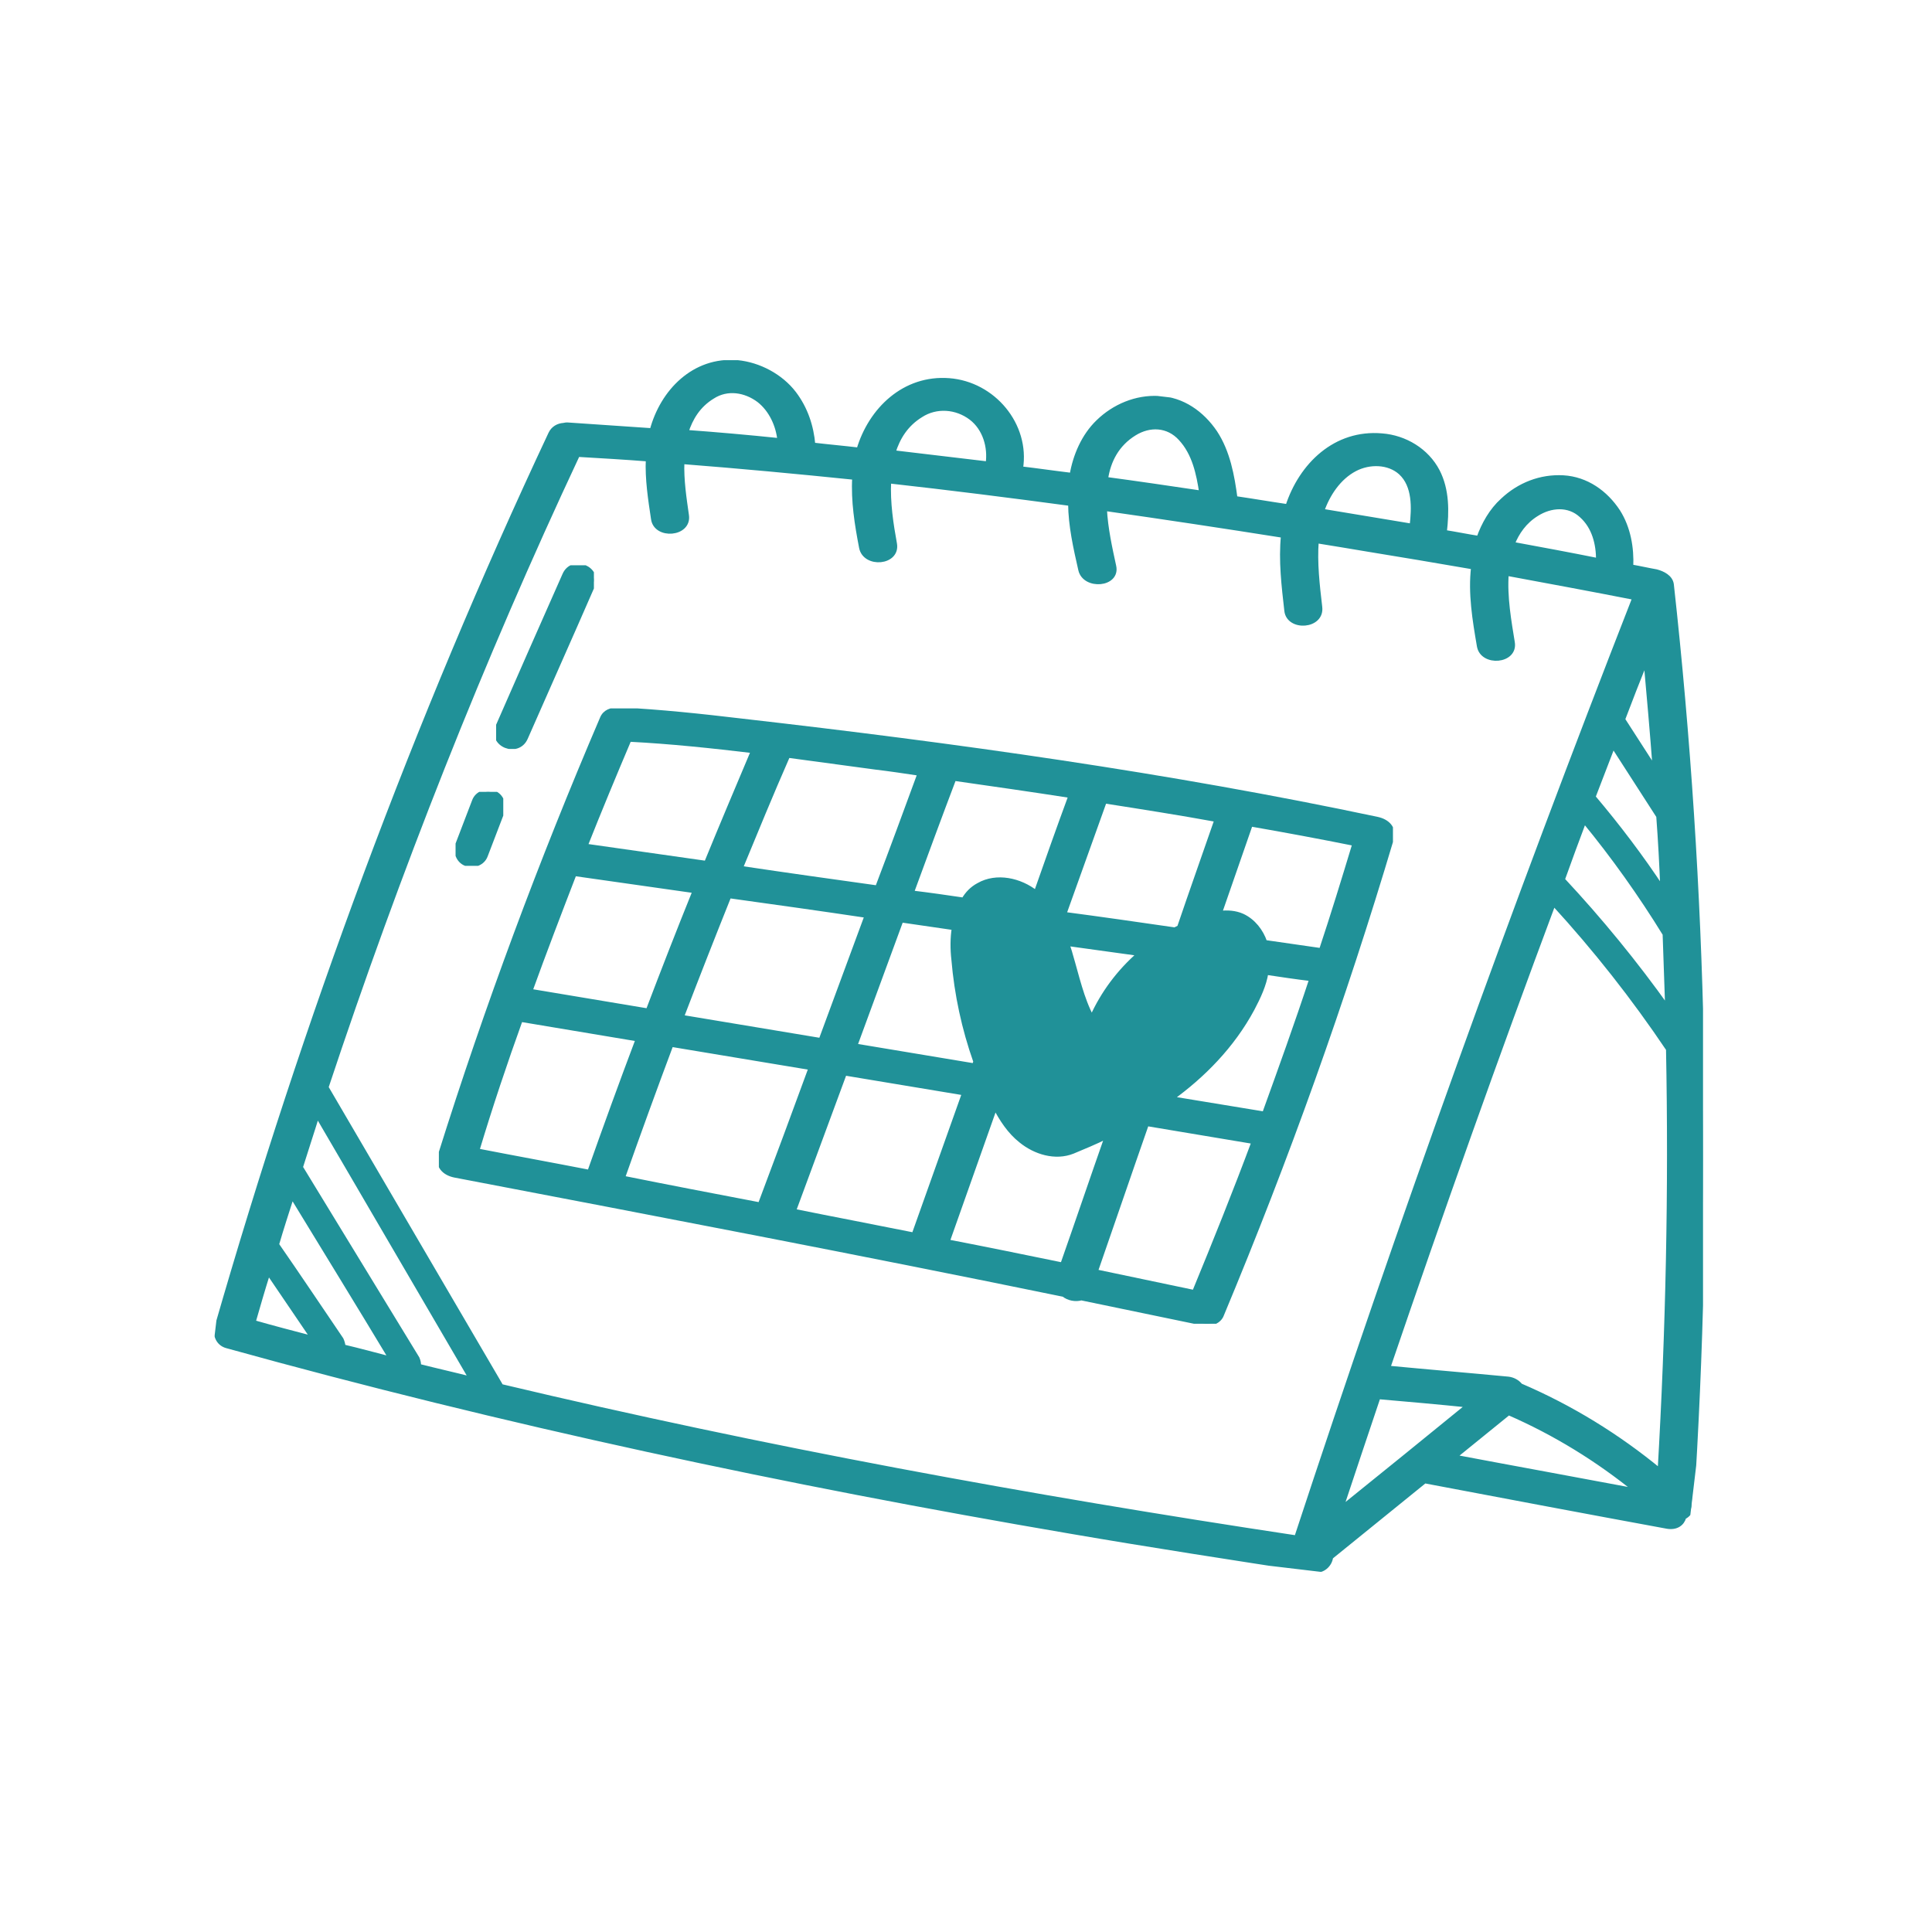
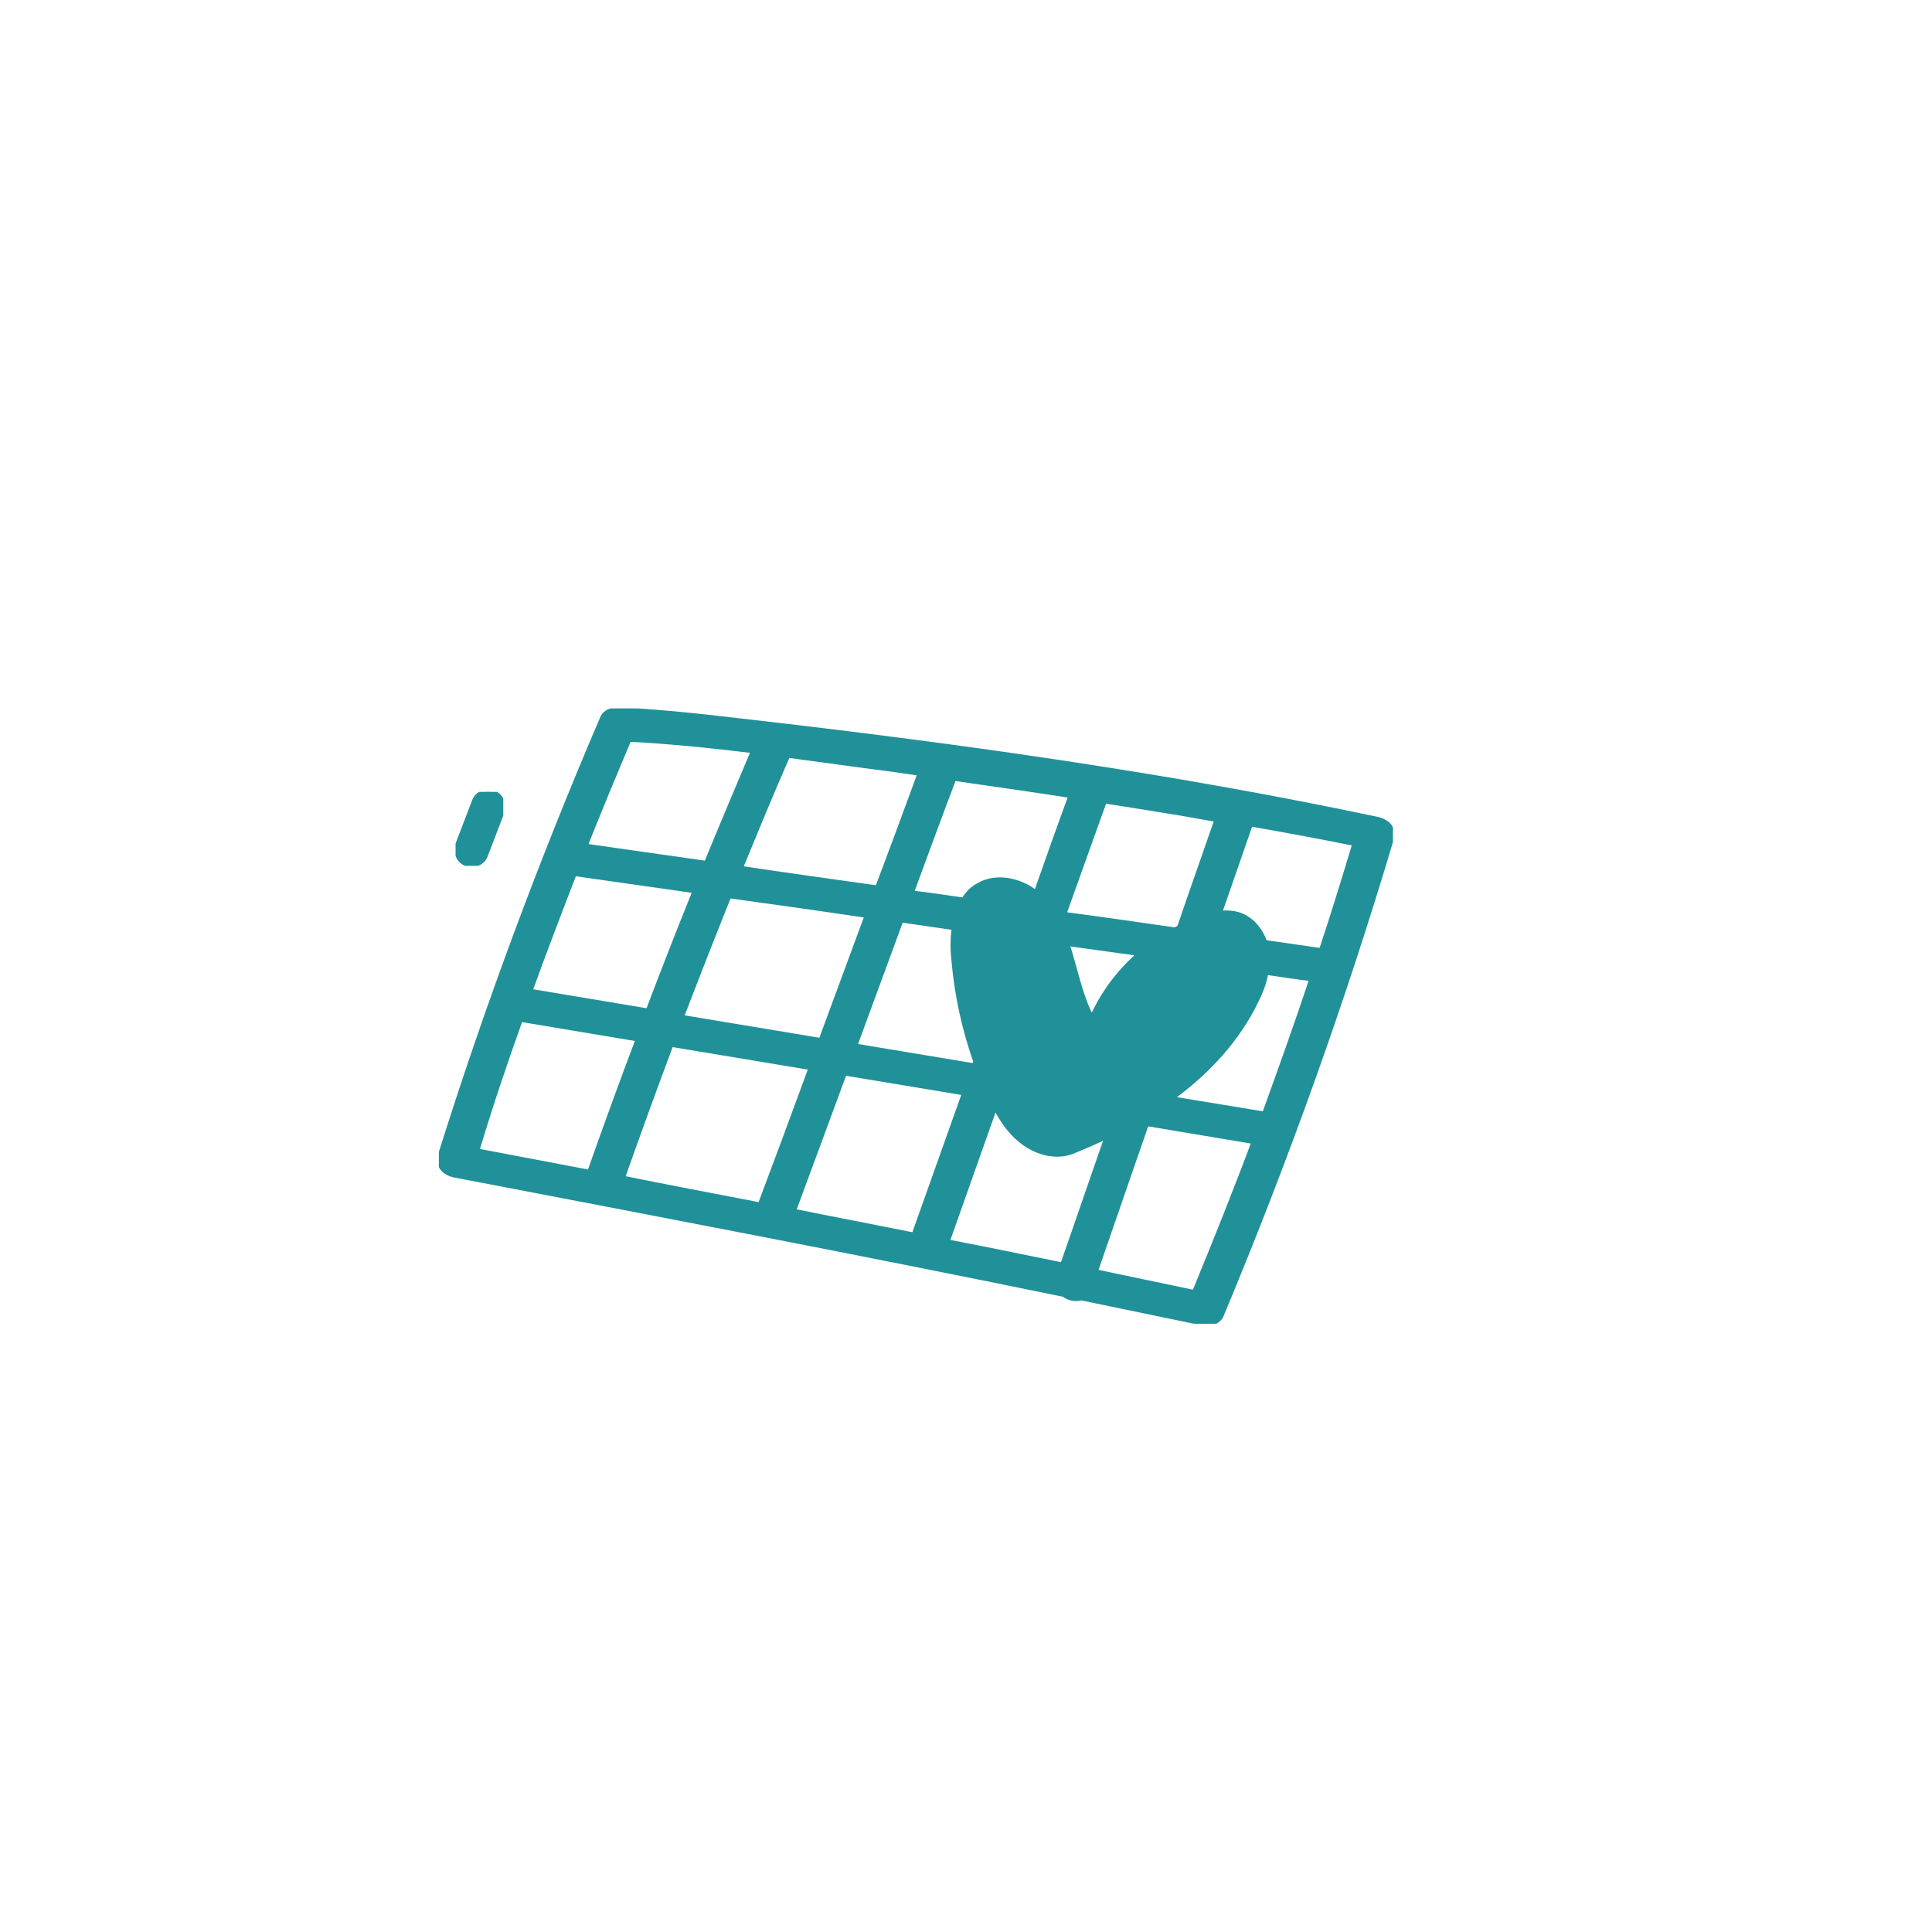
<svg xmlns="http://www.w3.org/2000/svg" width="1080" zoomAndPan="magnify" viewBox="0 0 810 810" height="1080" preserveAspectRatio="xMidYMid meet" version="1.0">
  <defs>
    <style>
            .stroke-primary,.stroke-secondary{stroke:#a0e1e5;stroke-linejoin:round;}
            .stroke-primary,.stroke-secondary,.stroke-primary{stroke-linecap:round;stroke-width:7.25px;}
            .stroke-primary,.stroke-primary{fill:none;}
            .stroke-secondary{fill:none;}.stroke-primary{stroke:#209198;stroke-miterlimit:10;}
            .stroke-primary-alt {
                stroke: #a0e1e5 !important;
                fill: #a0e1e5 !important;
                stroke-width: 2 !important;
            }

            .stroke-secondary-alt {
                stroke:#209198 !important;
                fill: #209198 !important;
                stroke-width: 2 !important;
            }
        </style>
    <clipPath id="49714ea15c">
      <path class="stroke-secondary-alt" d="M 208 237 L 249 237 L 249 314 L 208 314 Z M 208 237 " clip-rule="nonzero" />
    </clipPath>
    <clipPath id="2c8cf40ae4">
      <path class="stroke-secondary-alt" d="M 141.629 125.176 L 760.527 198.699 L 703.727 676.836 L 84.828 603.312 Z M 141.629 125.176 " clip-rule="nonzero" />
    </clipPath>
    <clipPath id="d323b71fb1">
      <path class="stroke-secondary-alt" d="M 141.629 125.176 L 760.527 198.699 L 703.727 676.836 L 84.828 603.312 Z M 141.629 125.176 " clip-rule="nonzero" />
    </clipPath>
    <clipPath id="3d060b2af4">
      <path class="stroke-secondary-alt" d="M 141.629 125.176 L 760.527 198.699 L 703.727 676.836 L 84.828 603.312 Z M 141.629 125.176 " clip-rule="nonzero" />
    </clipPath>
    <clipPath id="e6d753d3f4">
      <path class="stroke-secondary-alt" d="M 191 332 L 211 332 L 211 363 L 191 363 Z M 191 332 " clip-rule="nonzero" />
    </clipPath>
    <clipPath id="0fc9e9f34c">
      <path class="stroke-secondary-alt" d="M 141.629 125.176 L 760.527 198.699 L 703.727 676.836 L 84.828 603.312 Z M 141.629 125.176 " clip-rule="nonzero" />
    </clipPath>
    <clipPath id="36bccd8447">
-       <path class="stroke-secondary-alt" d="M 141.629 125.176 L 760.527 198.699 L 703.727 676.836 L 84.828 603.312 Z M 141.629 125.176 " clip-rule="nonzero" />
+       <path class="stroke-secondary-alt" d="M 141.629 125.176 L 760.527 198.699 L 703.727 676.836 L 84.828 603.312 M 141.629 125.176 " clip-rule="nonzero" />
    </clipPath>
    <clipPath id="800bdbbd36">
      <path class="stroke-secondary-alt" d="M 141.629 125.176 L 760.527 198.699 L 703.727 676.836 L 84.828 603.312 Z M 141.629 125.176 " clip-rule="nonzero" />
    </clipPath>
    <clipPath id="1e69d6bba5">
      <path class="stroke-secondary-alt" d="M 90 151 L 714 151 L 714 659 L 90 659 Z M 90 151 " clip-rule="nonzero" />
    </clipPath>
    <clipPath id="0b266e533c">
-       <path class="stroke-secondary-alt" d="M 141.629 125.176 L 760.527 198.699 L 703.727 676.836 L 84.828 603.312 Z M 141.629 125.176 " clip-rule="nonzero" />
-     </clipPath>
+       </clipPath>
    <clipPath id="4bcda6e161">
      <path class="stroke-secondary-alt" d="M 141.629 125.176 L 760.527 198.699 L 703.727 676.836 L 84.828 603.312 Z M 141.629 125.176 " clip-rule="nonzero" />
    </clipPath>
    <clipPath id="d4412715ac">
      <path class="stroke-secondary-alt" d="M 141.629 125.176 L 760.527 198.699 L 703.727 676.836 L 84.828 603.312 Z M 141.629 125.176 " clip-rule="nonzero" />
    </clipPath>
    <clipPath id="1b40a5ead3">
      <path class="stroke-secondary-alt" d="M 184 297 L 584 297 L 584 555 L 184 555 Z M 184 297 " clip-rule="nonzero" />
    </clipPath>
    <clipPath id="43dcfa55c1">
      <path class="stroke-secondary-alt" d="M 141.629 125.176 L 760.527 198.699 L 703.727 676.836 L 84.828 603.312 Z M 141.629 125.176 " clip-rule="nonzero" />
    </clipPath>
    <clipPath id="4b52cdb9ca">
      <path class="stroke-secondary-alt" d="M 141.629 125.176 L 760.527 198.699 L 703.727 676.836 L 84.828 603.312 Z M 141.629 125.176 " clip-rule="nonzero" />
    </clipPath>
    <clipPath id="da7eda9171">
      <path class="stroke-secondary-alt" d="M 141.629 125.176 L 760.527 198.699 L 703.727 676.836 L 84.828 603.312 Z M 141.629 125.176 " clip-rule="nonzero" />
    </clipPath>
  </defs>
  <g clip-path="url(#49714ea15c)">
    <g clip-path="url(#2c8cf40ae4)">
      <g clip-path="url(#d323b71fb1)">
        <g clip-path="url(#3d060b2af4)">
-           <path class="stroke-secondary-alt" fill="#231f20" d="M 220.309 309.387 C 229.582 288.227 239.047 267.09 248.344 245.734 C 251.602 238.371 240.043 233.617 236.781 240.98 C 227.293 262.316 218.023 283.473 208.75 304.633 C 205.469 312.195 217.051 316.75 220.309 309.387 Z M 220.309 309.387 " fill-opacity="1" fill-rule="nonzero" />
-         </g>
+           </g>
      </g>
    </g>
  </g>
  <g clip-path="url(#e6d753d3f4)">
    <g clip-path="url(#0fc9e9f34c)">
      <g clip-path="url(#36bccd8447)">
        <g clip-path="url(#800bdbbd36)">
          <path class="stroke-secondary-alt" fill="#231f20" d="M 203.523 358.672 C 205.836 352.586 208.125 346.699 210.438 340.613 C 211.598 337.57 210.273 333.637 207.035 332.457 C 203.797 331.277 200.059 332.621 198.879 335.859 C 196.566 341.945 194.277 347.836 191.965 353.922 C 190.809 356.965 192.129 360.898 195.367 362.078 C 198.605 363.258 202.344 361.91 203.523 358.672 Z M 203.523 358.672 " fill-opacity="1" fill-rule="nonzero" />
        </g>
      </g>
    </g>
  </g>
  <g clip-path="url(#1e69d6bba5)">
    <g clip-path="url(#0b266e533c)">
      <g clip-path="url(#4bcda6e161)">
        <g clip-path="url(#d4412715ac)">
          <path class="stroke-secondary-alt" fill="#231f20" d="M 597.68 620.953 C 631.5 627.355 665.32 633.758 698.969 639.941 C 702.863 640.605 705.277 638.703 705.992 636.008 C 707.676 635.215 708.844 633.762 709.102 631.605 C 717.445 502.805 714.941 373.312 700.766 245.02 C 700.332 241.984 697.141 240.414 694.445 239.695 C 690.938 239.082 687.457 238.27 683.758 237.633 C 684.102 229.723 682.703 221.406 678.355 214.531 C 673.141 206.555 665.074 200.828 655.402 200.273 C 645.926 199.746 636.965 203.254 630.027 209.781 C 625.352 213.996 622.082 219.77 619.988 225.684 C 615.113 224.906 610.457 223.953 605.582 223.176 C 606.605 214.555 606.695 205.422 602.656 197.586 C 598.125 188.898 589.035 183.445 579.387 182.699 C 559.914 180.98 545.531 194.973 539.887 212.391 C 532.461 211.309 525.258 210.059 517.832 208.977 C 516.574 199.484 514.777 189.531 509.391 181.34 C 503.98 173.344 495.742 167.395 485.852 167.016 C 476.375 166.484 467.168 170.359 460.43 176.914 C 454.367 182.754 450.797 191.074 449.426 199.262 C 442.371 198.422 435.145 197.363 427.891 196.504 C 430.863 178.172 416.414 160.953 397.898 159.547 C 379.188 158.121 365.051 171.746 360.062 188.645 C 353.594 187.875 347.297 187.328 340.832 186.559 C 340.172 178.727 337.68 171.277 332.867 164.941 C 327.363 157.727 318.203 152.863 309.164 151.988 C 291.066 150.434 277.707 164.152 273.379 180.531 C 261.551 179.723 249.918 178.938 238.09 178.129 C 237.5 178.059 236.891 178.188 236.277 178.312 C 234.074 178.449 231.953 179.586 230.891 181.848 C 174.223 302.52 127.891 428.199 91.023 556.195 C 90.039 559.457 91.383 563.195 95.035 564.227 C 211.438 596.539 329.879 621.738 448.898 642.039 C 482.594 647.828 516.555 653.059 550.512 658.285 C 554.605 658.969 557.551 655.938 557.922 652.805 C 570.906 642.223 584.082 631.664 597.066 621.082 C 597.504 620.734 597.504 620.734 597.68 620.953 Z M 609.609 610.844 C 617.309 604.602 624.785 598.535 632.484 592.293 C 651.949 600.766 669.91 611.844 686.223 625.113 C 660.562 620.273 635.074 615.656 609.609 610.844 Z M 637.41 580.953 C 636.199 579.418 634.332 578.402 632.375 578.168 C 615.473 576.559 598.746 575.168 581.844 573.555 C 604.113 508.227 627.121 443.379 651.301 378.672 C 668.898 397.855 684.957 418.25 699.484 439.852 C 700.629 498.82 699.395 557.707 695.961 616.73 C 678.223 602.098 658.59 590.027 637.41 580.953 Z M 676.258 312.469 C 682.637 322.371 689.012 332.27 695.387 342.172 C 696.16 352.398 696.711 362.801 697.094 372.98 C 688.172 359.402 678.375 346.512 667.922 334.137 C 670.766 326.922 673.414 319.684 676.258 312.469 Z M 664.164 344.027 C 676.492 359.008 687.902 375.07 698.062 391.582 C 698.422 401.961 698.777 412.34 699.137 422.715 C 685.68 403.824 670.93 385.773 655.062 368.785 C 658.023 360.59 660.984 352.395 664.164 344.027 Z M 693.922 322.715 C 689.398 315.621 684.852 308.719 680.328 301.625 C 683.512 293.254 686.668 285.082 690.043 276.738 C 691.41 292.008 692.777 307.277 693.922 322.715 Z M 644.258 215.449 C 650.062 211.766 657.695 211.082 663.062 216.094 C 668.453 220.906 670.188 228.07 670.156 235.023 C 658.121 232.598 646.062 230.371 634.008 228.145 C 635.984 223.211 639.113 218.613 644.258 215.449 Z M 567.988 196.648 C 574.137 193.402 582.266 193.574 587.289 198.145 C 593.195 203.617 592.887 212.922 591.977 220.566 C 579.309 218.465 566.836 216.387 554.168 214.285 C 556.598 207.223 561.207 200.215 567.988 196.648 Z M 475.562 181.691 C 482 177.688 489.711 178.008 494.988 183.801 C 500.801 190.059 502.566 198.617 503.793 206.711 C 490.316 204.715 476.84 202.715 463.535 200.938 C 464.664 193.121 468.27 186.195 475.562 181.691 Z M 386.043 174.039 C 392.504 169.84 400.977 170.449 407.176 175.16 C 413.004 179.629 415.254 187.449 414.219 194.48 C 400.895 192.898 387.762 191.34 374.438 189.754 C 376.383 183.426 379.824 177.875 386.043 174.039 Z M 298.727 166.25 C 304.969 162.223 312.562 163.523 318.219 167.773 C 323.312 171.758 326.312 178.273 326.941 184.711 C 313.785 183.344 300.805 182.199 287.605 181.23 C 289.504 175.293 292.727 169.91 298.727 166.25 Z M 106.141 554.414 C 108.176 547.301 110.191 540.383 112.426 533.297 C 118.676 542.586 125.121 551.898 131.371 561.188 C 122.887 558.988 114.602 556.809 106.141 554.414 Z M 143.875 564.66 C 143.797 563.656 143.52 562.629 143.051 561.582 C 134.082 548.391 125.141 535.004 115.977 521.793 C 117.992 514.875 120.18 508.18 122.387 501.285 C 136.359 524.215 150.352 546.945 164.129 569.848 C 157.188 568.031 150.641 566.258 143.875 564.66 Z M 175.504 572.789 C 175.621 571.809 175.367 570.586 174.898 569.539 C 158.602 542.758 142.281 516.172 125.988 489.391 C 128.242 482.105 130.695 474.844 132.977 467.363 C 154.621 504.32 176.07 541.254 197.715 578.211 C 190.387 576.348 182.836 574.656 175.504 572.789 Z M 210.074 581.27 C 209.898 581.051 209.75 580.633 209.578 580.414 C 185.285 538.969 161.016 497.328 136.727 455.883 C 166.75 365.434 201.727 276.77 242.18 190.543 C 252.047 191.117 261.918 191.691 271.762 192.465 C 271.371 200.766 272.723 209.473 273.945 217.57 C 275.023 225.25 289.066 224.137 287.844 216.039 C 286.871 209.168 285.621 201.266 285.941 193.555 C 310.164 195.438 334.145 197.688 358.297 200.16 C 357.719 210.031 359.32 219.961 361.168 229.52 C 362.633 237.25 376.48 236.109 375.062 227.992 C 373.617 220.07 372.141 210.75 372.625 201.664 C 398.125 204.496 423.578 207.719 448.812 211.113 C 448.895 220.465 450.984 229.656 453.07 238.848 C 454.758 246.402 468.801 245.289 466.965 237.32 C 465.43 230.18 463.469 221.598 463.074 213.203 C 488.09 216.773 513.082 220.535 538.051 224.496 C 536.988 235.102 538.301 245.793 539.465 256.07 C 540.344 263.727 554.367 262.809 553.359 254.539 C 552.277 245.266 551.191 235.996 551.895 226.738 C 566.328 229.047 580.539 231.531 594.777 233.82 C 602.371 235.117 609.969 236.418 617.762 237.742 C 616.457 248.719 618.312 259.871 620.191 270.828 C 621.461 278.531 635.508 277.418 634.086 269.297 C 632.711 260.785 630.789 250.223 631.559 240.375 C 649.449 243.691 667.535 247.035 685.402 250.547 C 634.57 380.66 587.148 512.172 543.578 644.738 C 431.504 627.848 320.242 607.477 210.074 581.27 Z M 577.828 585.602 C 590.418 586.699 603.008 587.797 615.77 589.113 C 597.941 603.691 580.133 618.074 562.105 632.629 C 567.371 616.758 572.613 601.082 577.828 585.602 Z M 577.828 585.602 " fill-opacity="1" fill-rule="nonzero" />
        </g>
      </g>
    </g>
  </g>
  <g clip-path="url(#1b40a5ead3)">
    <g clip-path="url(#43dcfa55c1)">
      <g clip-path="url(#4b52cdb9ca)">
        <g clip-path="url(#da7eda9171)">
          <path class="stroke-secondary-alt" fill="#231f20" d="M 577.379 343.457 C 489.754 324.898 400.203 312.473 311.184 302.293 C 294.133 300.27 276.863 298.414 259.676 297.566 C 259.477 297.543 259.281 297.52 259.062 297.691 C 256.297 297.562 253.609 298.434 252.477 301.281 C 226.891 361.051 204.133 422.148 184.633 484.234 C 183.312 488.648 186.125 491.766 190.586 492.691 C 275.699 508.965 361.012 525.262 445.992 542.711 C 447.984 544.336 450.898 544.883 453.367 544.184 C 470.625 547.82 487.707 551.242 504.961 554.883 C 507.684 555.406 511.246 553.84 512.16 551.168 C 539.375 486.027 563.18 419.484 583.355 351.719 C 584.672 347.305 581.645 344.359 577.379 343.457 Z M 553.945 398.512 C 546.129 397.387 538.117 396.234 530.301 395.105 C 528.684 390.344 525.402 386.176 520.883 384.051 C 517.863 382.699 514.512 382.5 511.281 382.91 C 515.539 370.496 520.016 357.91 524.273 345.496 C 538.875 348.027 553.457 350.75 568.016 353.672 C 563.434 368.832 558.898 383.598 553.945 398.512 Z M 305.656 375.578 C 325.012 378.273 344.367 380.969 363.504 383.84 C 357.051 401.359 350.621 418.684 344.168 436.203 L 285.699 426.473 C 292.324 409.172 298.883 392.461 305.656 375.578 Z M 377.789 385.734 C 385.211 386.816 392.637 387.895 400.059 388.977 C 399.352 393.266 399.379 398.039 399.871 402.273 C 401.109 416.93 404.184 431.207 409.09 445.105 C 408.824 445.672 408.758 446.258 408.488 446.824 C 391.73 444.039 374.969 441.254 358.402 438.488 C 364.879 420.773 371.332 403.254 377.789 385.734 Z M 457.77 426.84 C 453.383 418.566 451.492 409.398 448.793 400.332 C 448.391 398.695 447.77 397.23 447.367 395.59 C 457.535 396.996 467.703 398.402 477.871 399.812 C 469.227 407.332 462.379 416.457 457.77 426.84 Z M 494.477 388.863 C 493.84 389.188 493.207 389.508 492.57 389.832 C 477.137 387.598 461.504 385.344 446.047 383.309 C 451.703 367.484 457.359 351.66 462.992 336.027 C 462.992 336.027 463.016 335.832 463.016 335.832 C 478.816 338.309 494.621 340.781 510.184 343.625 C 505.035 358.516 499.668 373.578 494.477 388.863 Z M 434.387 374.371 C 427.672 369.004 417.793 366.836 410.328 371.117 C 407.57 372.578 405.527 374.719 404.027 377.324 C 396.801 376.266 389.57 375.211 382.125 374.324 C 388 358.328 393.875 342.328 399.945 326.355 C 416.363 328.699 432.582 331.027 448.973 333.57 C 443.988 347.09 439.199 360.633 434.387 374.371 Z M 385.688 324.262 C 379.812 340.262 373.934 356.258 367.863 372.234 C 348.703 369.559 329.547 366.887 310.41 364.016 C 316.828 348.48 323.266 332.746 330.074 317.258 C 330.098 317.062 330.121 316.867 330.34 316.695 C 342.469 318.332 354.793 319.996 366.918 321.637 C 372.992 322.355 379.438 323.32 385.688 324.262 Z M 263.766 309.977 C 281.148 310.852 298.617 312.727 315.863 314.773 C 309.227 330.484 302.59 346.191 296.148 361.926 C 279.145 359.508 262.34 357.113 245.336 354.695 C 251.289 339.699 257.418 324.926 263.766 309.977 Z M 240.777 366.277 C 257.586 368.672 274.59 371.09 291.398 373.484 C 284.645 390.172 278.066 407.082 271.707 423.816 C 255.141 421.055 238.77 418.316 222.207 415.551 C 228.129 399.16 234.465 382.621 240.777 366.277 Z M 218.215 427.402 C 234.586 430.141 250.953 432.879 267.52 435.645 C 260.555 454.098 253.766 472.77 247.172 491.465 C 231.438 488.402 215.68 485.535 199.945 482.473 C 205.535 463.859 211.691 445.508 218.215 427.402 Z M 281.363 437.883 C 300.844 441.191 320.348 444.305 340.027 447.637 C 332.973 466.871 325.938 485.914 318.688 505.125 C 299.449 501.449 280.211 497.773 260.996 493.898 C 267.59 475.203 274.379 456.531 281.363 437.883 Z M 354.066 449.898 C 370.828 452.688 387.59 455.473 404.348 458.258 C 397.227 478.082 390.297 497.93 383.172 517.758 C 366.285 514.359 349.375 511.156 332.684 507.781 Z M 417.188 463.957 C 419.938 469.254 423.297 474.422 428.02 478.164 C 434 483.047 442.434 485.641 449.738 482.73 C 454.133 480.867 459.137 478.879 464.215 476.301 C 457.91 494.238 451.777 512.391 445.473 530.324 C 429.371 527.02 413.27 523.715 397.141 520.609 C 403.758 501.715 410.57 482.848 417.188 463.957 Z M 500.746 541.859 C 486.973 539.031 473.023 535.984 459.25 533.152 C 466.492 512.348 473.512 491.719 480.73 471.109 C 495.727 473.684 510.75 476.066 525.746 478.641 C 517.871 499.77 509.406 520.828 500.746 541.859 Z M 530.105 467.035 C 517.043 464.887 503.984 462.738 490.922 460.594 C 504.184 451.035 516.59 438.598 525.012 422.902 C 527.578 418.039 529.973 412.957 530.797 407.688 C 537.238 408.652 543.488 409.594 549.953 410.363 C 543.73 429.301 536.918 448.168 530.105 467.035 Z M 530.105 467.035 " fill-opacity="1" fill-rule="nonzero" />
        </g>
      </g>
    </g>
  </g>
</svg>